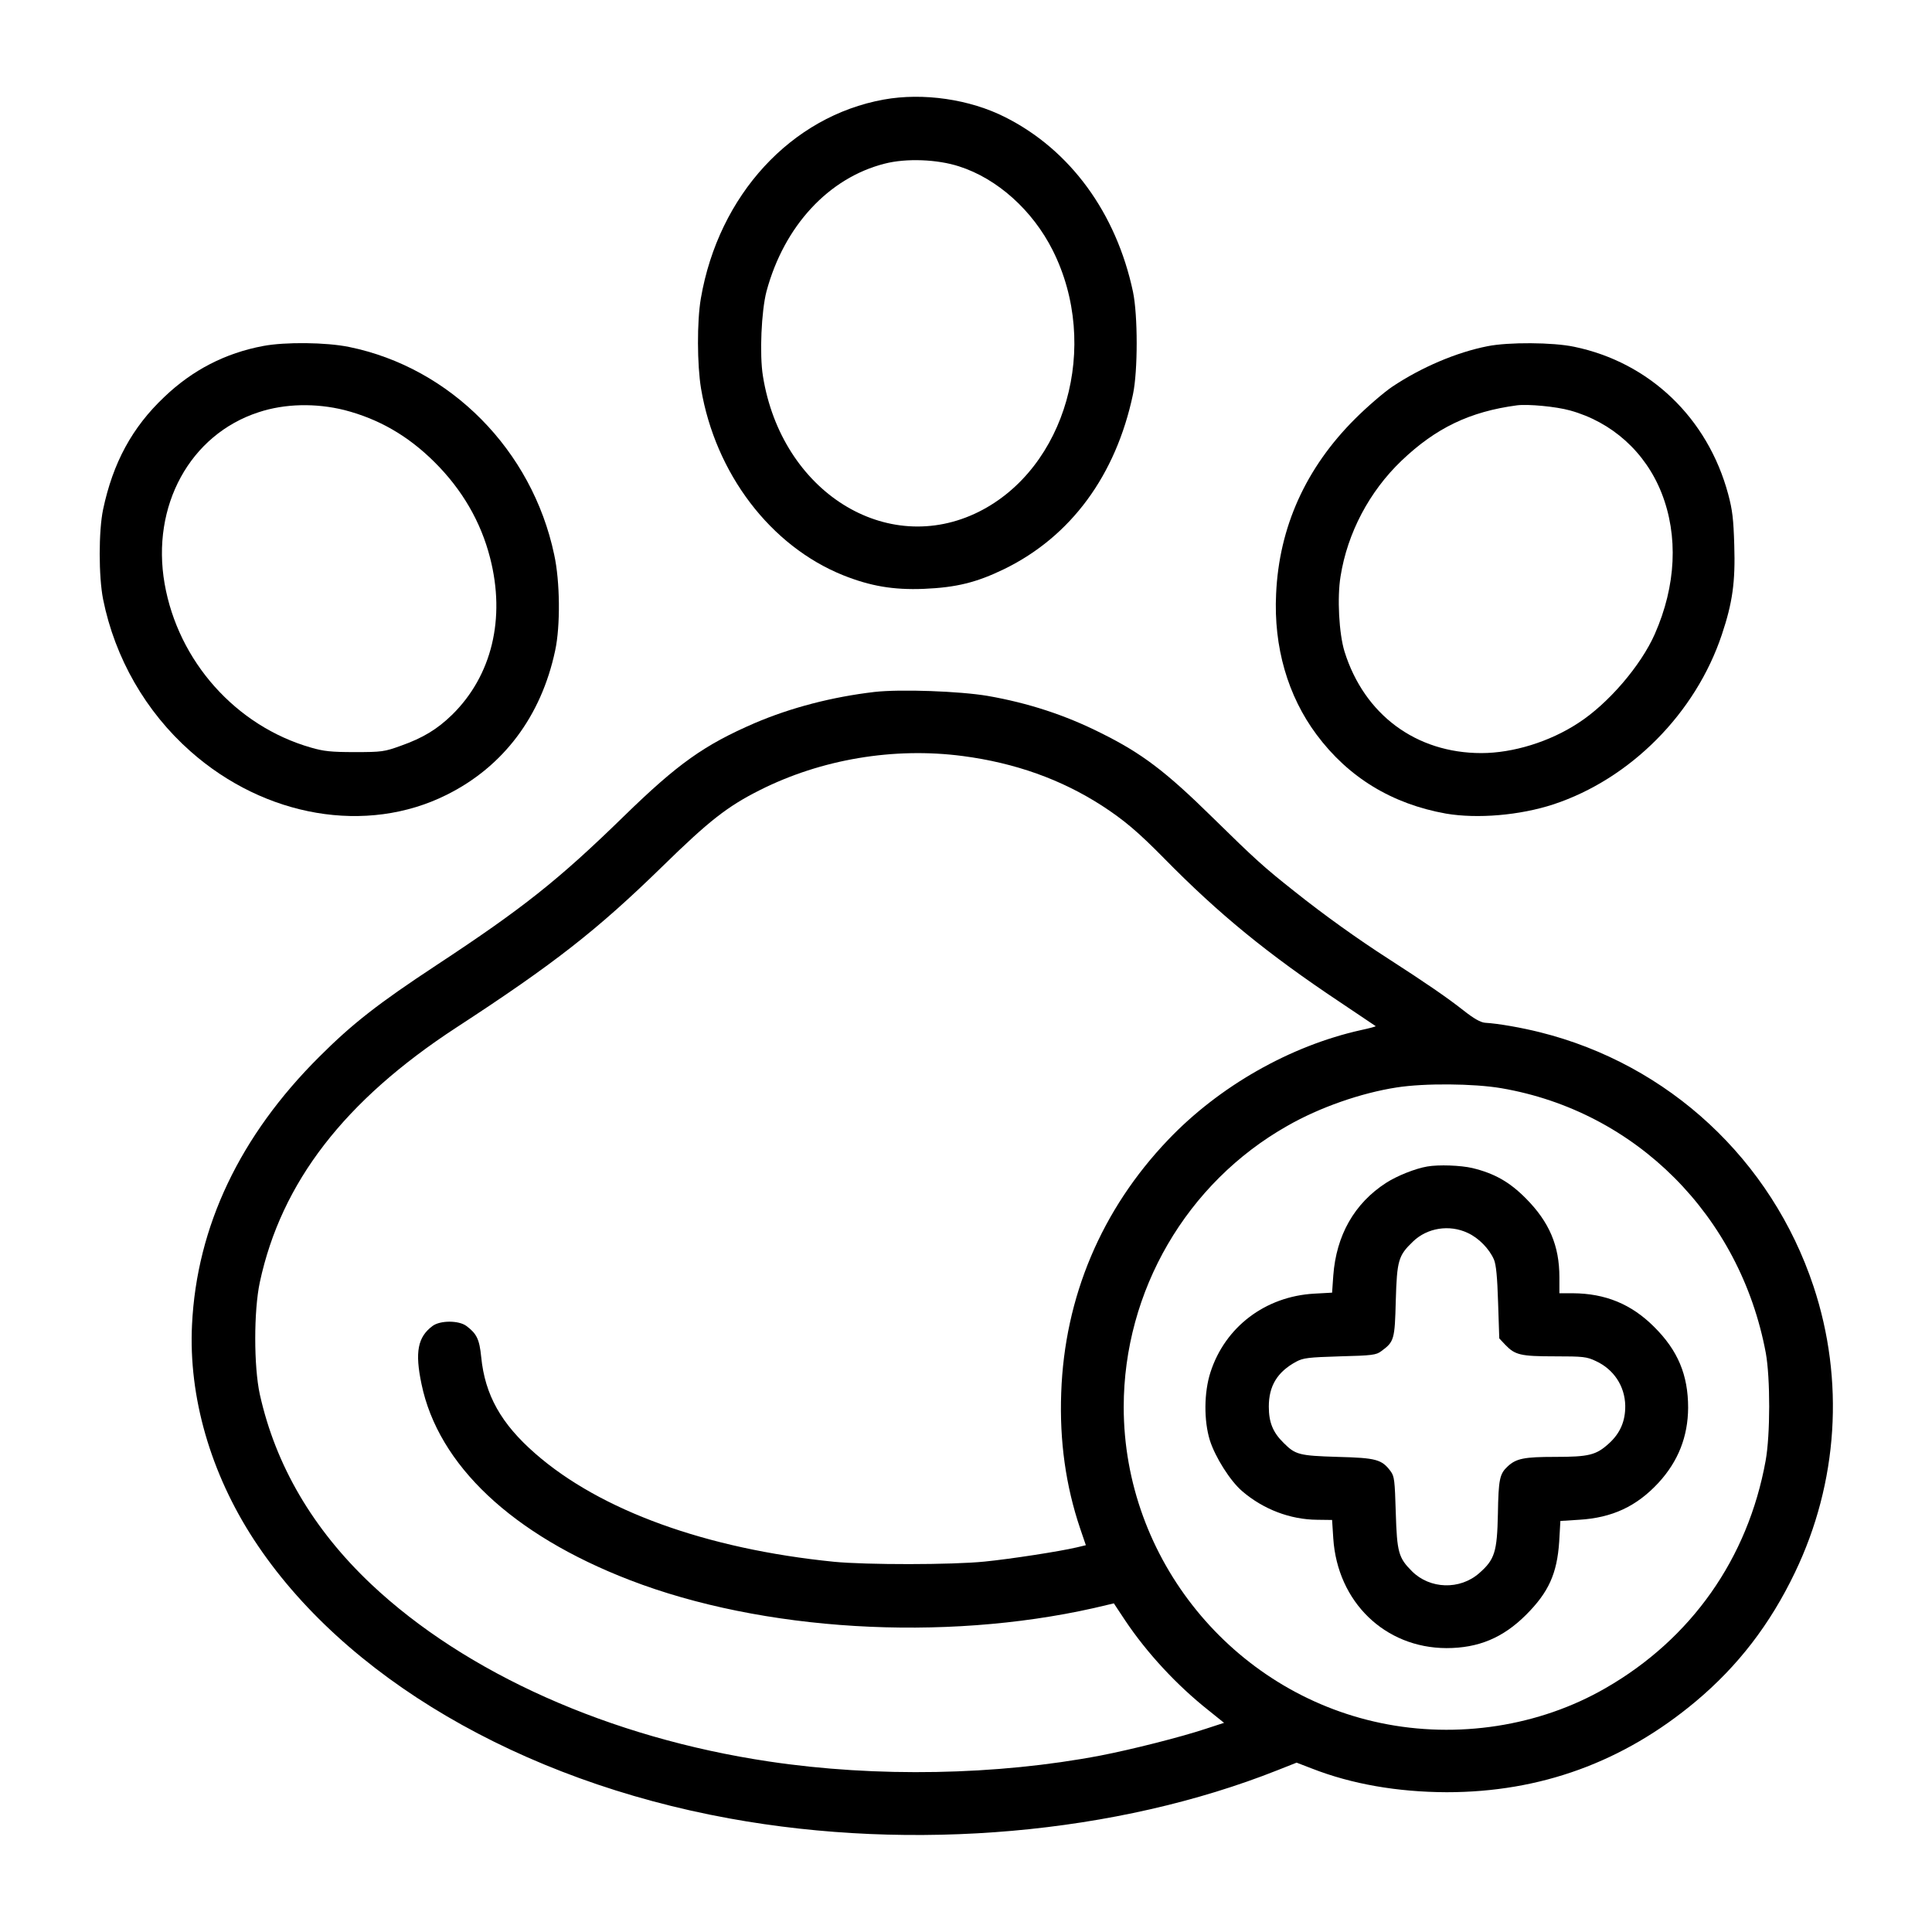
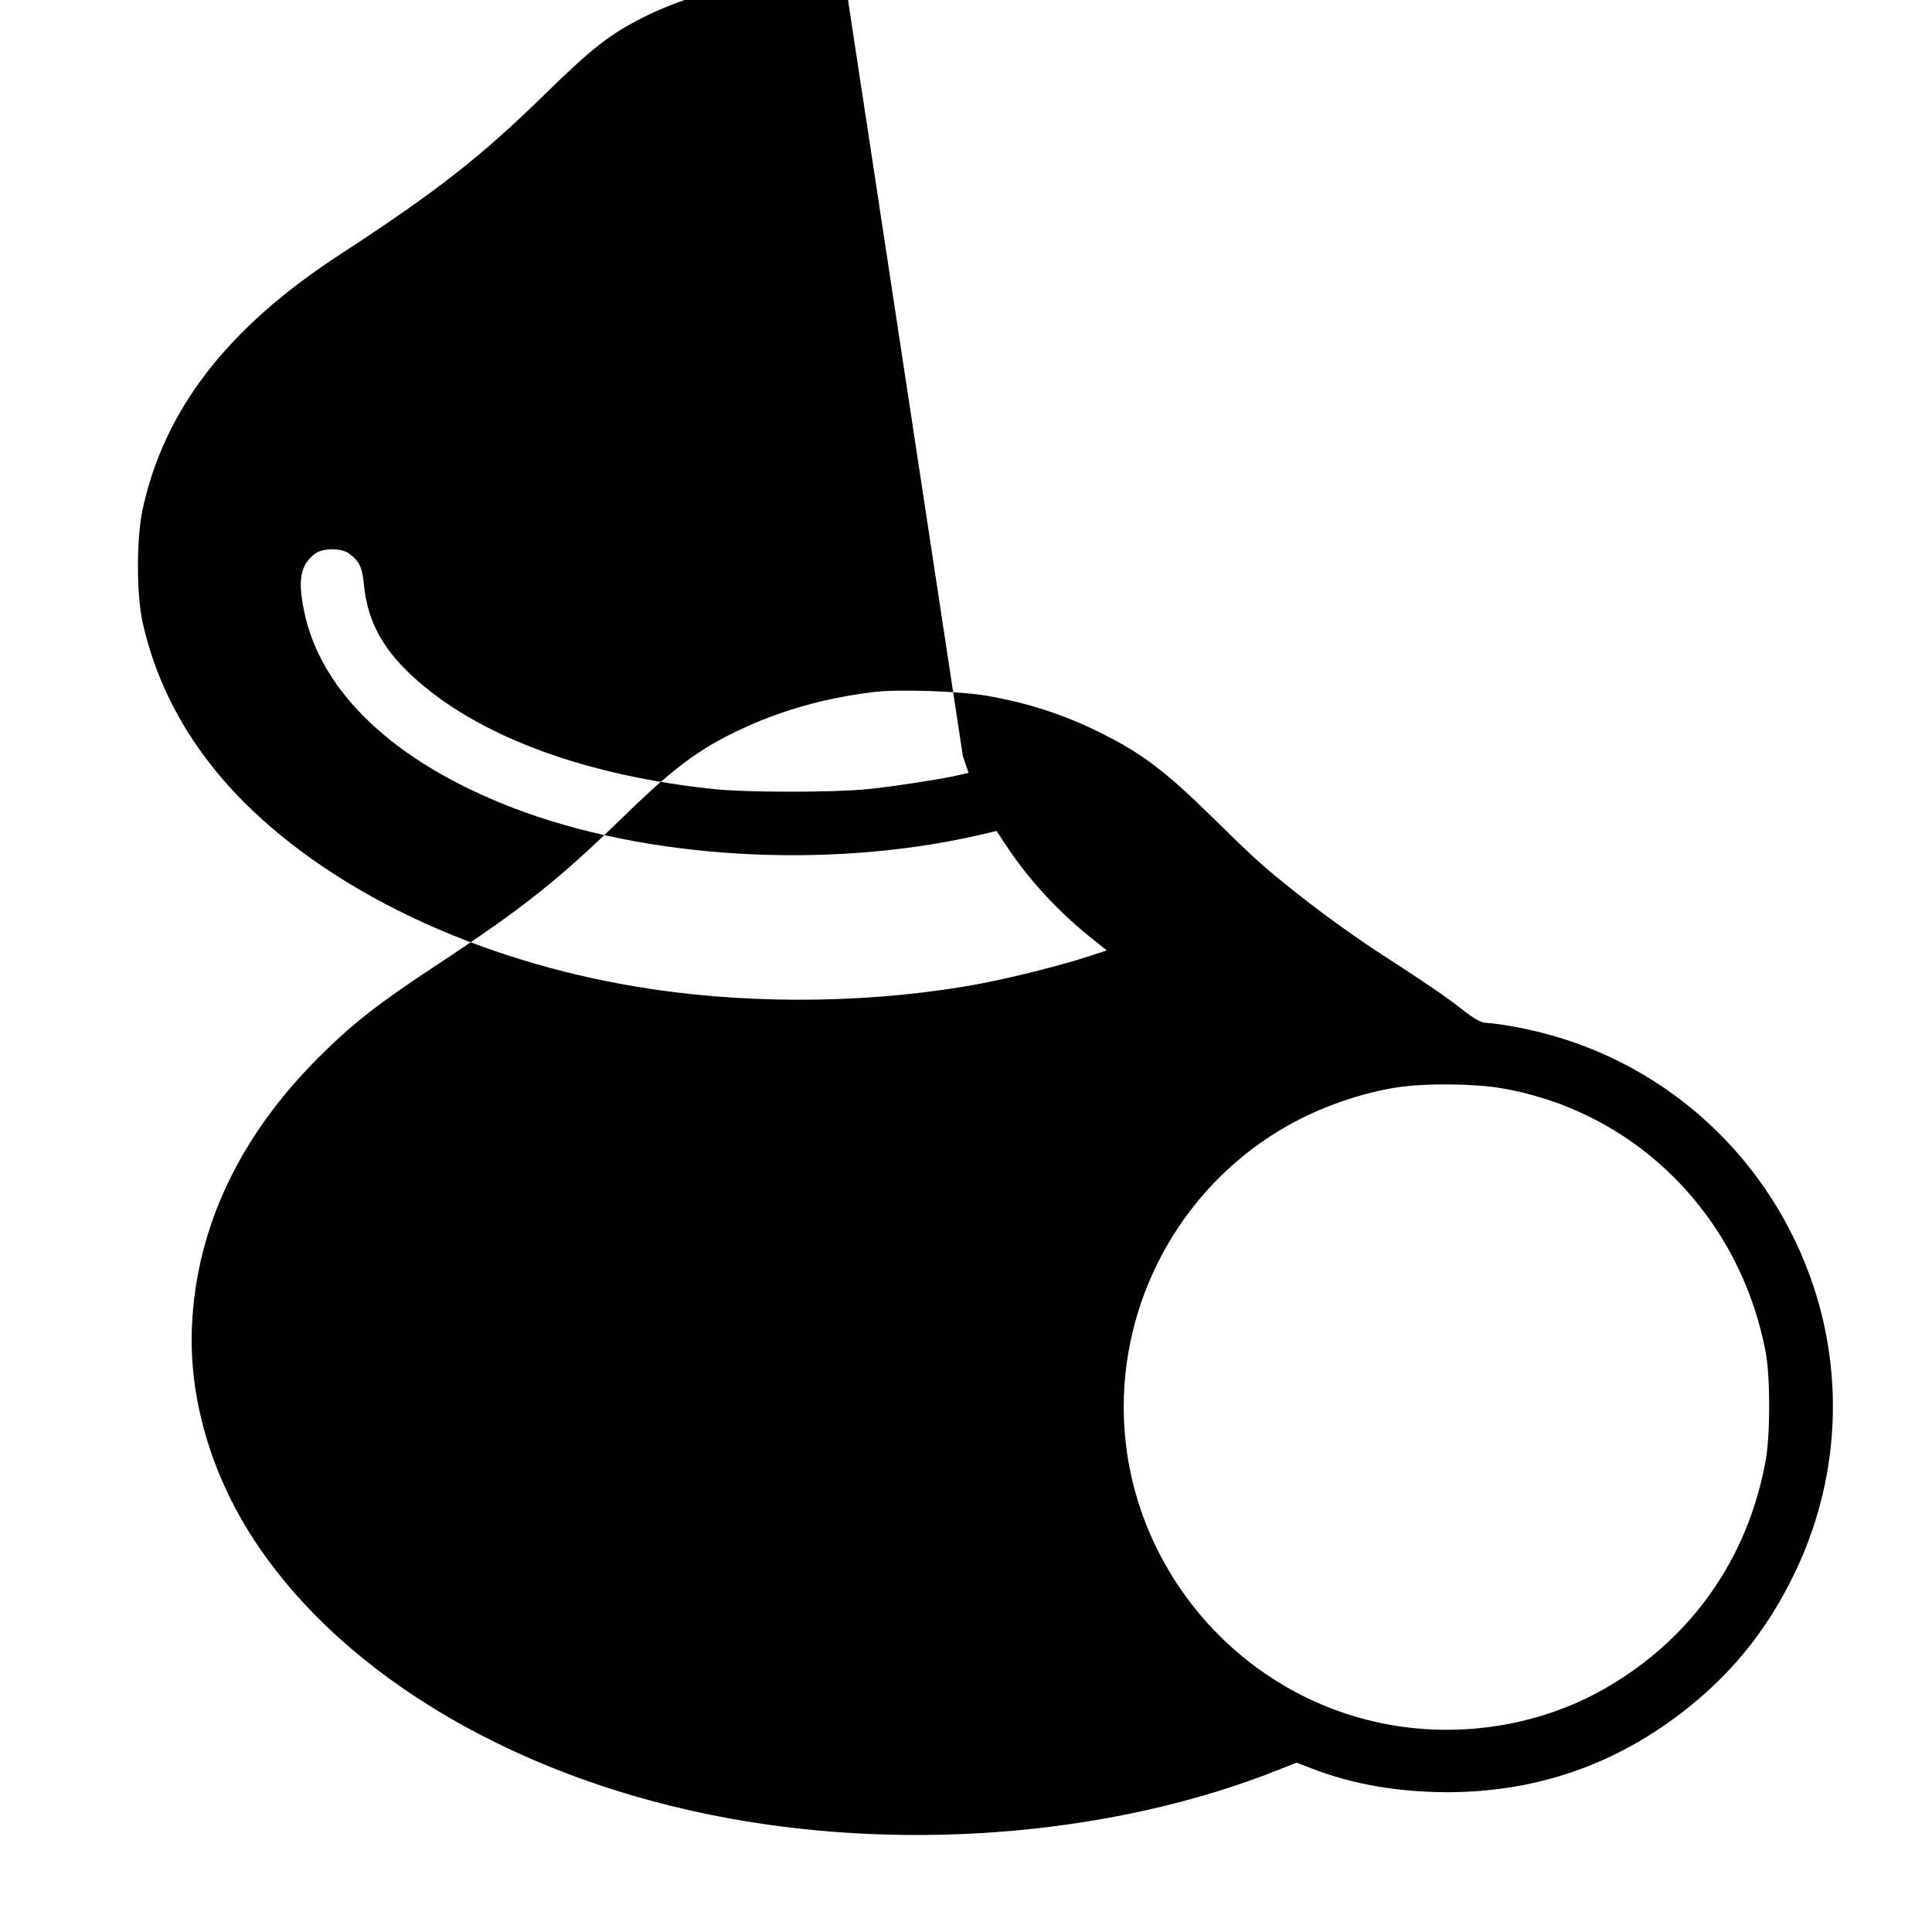
<svg xmlns="http://www.w3.org/2000/svg" version="1.0" width="980pt" height="980pt" viewBox="0 0 980 980" preserveAspectRatio="xMidYMid meet">
  <g transform="translate(0,980) scale(0.1,-0.1)" fill="#000000" stroke="none">
-     <path d="M4483 9295 c-470 -85 -838 -485 -928 -1009 -20 -117 -19 -336 1 -457 73 -432 353 -799 721 -947 138 -55 254 -75 408 -69 166 7 268 32 410 101 337 165 565 474 652 886 25 119 25 400 0 520 -85 400 -318 719 -647 885 -181 92 -418 126 -617 90z m382 -339 c194 -62 373 -223 475 -426 243 -484 67 -1105 -375 -1326 -468 -233 -1001 102 -1095 688 -18 109 -8 331 18 430 89 331 315 576 600 648 109 28 266 22 377 -14z" />
-     <path d="M1335 8045 c-192 -36 -359 -122 -502 -259 -162 -153 -260 -333 -310 -570 -23 -109 -23 -340 0 -456 60 -298 216 -570 443 -771 378 -335 894 -423 1299 -221 288 143 480 398 551 732 27 124 25 351 -5 487 -112 530 -526 948 -1040 1053 -117 24 -325 26 -436 5z m412 -325 c174 -45 322 -130 456 -263 141 -140 236 -303 283 -487 79 -307 9 -597 -192 -795 -76 -74 -148 -118 -261 -158 -83 -30 -96 -32 -233 -32 -120 0 -158 4 -223 23 -380 109 -673 437 -742 831 -69 395 129 757 477 870 133 44 290 47 435 11z" />
-     <path d="M7546 8044 c-158 -31 -336 -107 -483 -205 -43 -29 -128 -102 -189 -163 -251 -250 -386 -550 -401 -889 -13 -268 59 -517 205 -713 162 -218 383 -352 657 -401 159 -27 374 -9 545 47 390 129 721 462 854 861 54 161 69 266 63 454 -4 132 -9 177 -31 259 -104 386 -399 668 -781 747 -108 23 -334 24 -439 3z m418 -326 c213 -59 382 -211 464 -418 86 -218 74 -471 -34 -716 -71 -161 -237 -354 -389 -452 -145 -95 -331 -152 -491 -152 -331 0 -594 195 -694 515 -28 91 -38 274 -20 382 35 220 146 430 309 586 174 166 346 249 586 281 56 7 197 -6 269 -26z" />
-     <path d="M4435 6290 c-213 -25 -422 -79 -607 -158 -256 -111 -389 -205 -663 -472 -332 -324 -514 -468 -950 -755 -296 -195 -428 -298 -595 -465 -403 -401 -622 -861 -646 -1360 -18 -365 94 -753 314 -1090 455 -696 1350 -1221 2412 -1414 933 -170 1965 -79 2781 245 l96 38 78 -30 c202 -79 434 -119 683 -120 476 0 896 153 1263 460 215 180 378 392 504 655 219 456 252 975 94 1451 -213 641 -734 1126 -1388 1289 -92 23 -209 44 -278 48 -23 2 -57 21 -110 63 -84 66 -189 138 -378 260 -159 102 -333 227 -477 342 -157 124 -201 164 -418 377 -237 233 -358 325 -566 428 -181 91 -368 152 -574 188 -142 24 -442 35 -575 20z m449 -325 c265 -35 498 -118 706 -252 112 -73 182 -132 315 -267 277 -282 524 -484 890 -728 99 -66 181 -122 183 -123 2 -2 -32 -11 -74 -20 -360 -80 -720 -285 -979 -557 -338 -354 -525 -797 -542 -1283 -9 -244 23 -472 96 -688 l29 -85 -46 -11 c-89 -21 -337 -59 -467 -72 -166 -17 -603 -17 -765 -1 -647 65 -1185 260 -1515 549 -173 151 -255 297 -274 489 -9 91 -23 119 -75 158 -39 29 -133 29 -172 0 -75 -56 -90 -132 -56 -294 85 -411 460 -765 1057 -995 671 -259 1588 -314 2353 -142 l102 24 57 -86 c111 -166 263 -330 425 -458 l77 -62 -92 -30 c-126 -42 -375 -105 -535 -136 -524 -100 -1136 -112 -1682 -30 -805 120 -1538 447 -2018 900 -295 279 -484 602 -564 962 -31 142 -31 424 0 569 109 507 430 922 997 1292 497 324 715 495 1045 817 236 231 329 304 494 387 312 157 680 219 1030 173z m2732 -1685 c682 -117 1211 -647 1341 -1343 23 -127 23 -416 -1 -547 -90 -496 -377 -903 -812 -1153 -336 -194 -752 -258 -1140 -177 -754 157 -1304 833 -1304 1603 0 588 319 1137 830 1426 164 94 374 167 555 195 141 22 390 20 531 -4z" />
-     <path d="M7240 3883 c-60 -10 -153 -47 -209 -83 -161 -104 -253 -266 -268 -471 l-6 -86 -91 -5 c-248 -14 -452 -169 -526 -399 -33 -102 -34 -245 -3 -345 27 -85 103 -206 164 -258 107 -92 244 -144 380 -145 l76 -1 6 -93 c21 -323 262 -556 574 -557 162 0 287 52 404 169 115 115 157 209 168 371 l6 105 95 6 c168 10 292 68 403 188 100 109 149 234 150 380 0 167 -52 291 -173 411 -115 115 -247 169 -412 170 l-68 0 0 81 c0 160 -51 280 -170 400 -83 84 -160 127 -271 154 -60 14 -171 18 -229 8z m205 -337 c55 -25 109 -80 133 -135 11 -26 17 -88 21 -218 l6 -182 30 -32 c50 -52 77 -59 252 -59 144 0 162 -2 208 -24 91 -42 147 -127 149 -226 1 -79 -26 -141 -84 -193 -64 -58 -101 -67 -272 -67 -156 0 -197 -8 -240 -48 -41 -38 -47 -64 -50 -242 -4 -192 -16 -231 -95 -300 -98 -86 -250 -81 -341 10 -68 68 -76 96 -82 297 -5 164 -7 184 -26 210 -45 60 -72 68 -269 73 -196 6 -214 11 -274 71 -55 54 -75 105 -75 184 0 105 43 176 139 228 36 19 60 22 222 27 163 4 184 7 209 26 66 48 69 59 74 257 6 204 13 228 87 299 72 70 185 88 278 44z" />
+     <path d="M4435 6290 c-213 -25 -422 -79 -607 -158 -256 -111 -389 -205 -663 -472 -332 -324 -514 -468 -950 -755 -296 -195 -428 -298 -595 -465 -403 -401 -622 -861 -646 -1360 -18 -365 94 -753 314 -1090 455 -696 1350 -1221 2412 -1414 933 -170 1965 -79 2781 245 l96 38 78 -30 c202 -79 434 -119 683 -120 476 0 896 153 1263 460 215 180 378 392 504 655 219 456 252 975 94 1451 -213 641 -734 1126 -1388 1289 -92 23 -209 44 -278 48 -23 2 -57 21 -110 63 -84 66 -189 138 -378 260 -159 102 -333 227 -477 342 -157 124 -201 164 -418 377 -237 233 -358 325 -566 428 -181 91 -368 152 -574 188 -142 24 -442 35 -575 20z m449 -325 l29 -85 -46 -11 c-89 -21 -337 -59 -467 -72 -166 -17 -603 -17 -765 -1 -647 65 -1185 260 -1515 549 -173 151 -255 297 -274 489 -9 91 -23 119 -75 158 -39 29 -133 29 -172 0 -75 -56 -90 -132 -56 -294 85 -411 460 -765 1057 -995 671 -259 1588 -314 2353 -142 l102 24 57 -86 c111 -166 263 -330 425 -458 l77 -62 -92 -30 c-126 -42 -375 -105 -535 -136 -524 -100 -1136 -112 -1682 -30 -805 120 -1538 447 -2018 900 -295 279 -484 602 -564 962 -31 142 -31 424 0 569 109 507 430 922 997 1292 497 324 715 495 1045 817 236 231 329 304 494 387 312 157 680 219 1030 173z m2732 -1685 c682 -117 1211 -647 1341 -1343 23 -127 23 -416 -1 -547 -90 -496 -377 -903 -812 -1153 -336 -194 -752 -258 -1140 -177 -754 157 -1304 833 -1304 1603 0 588 319 1137 830 1426 164 94 374 167 555 195 141 22 390 20 531 -4z" />
  </g>
</svg>